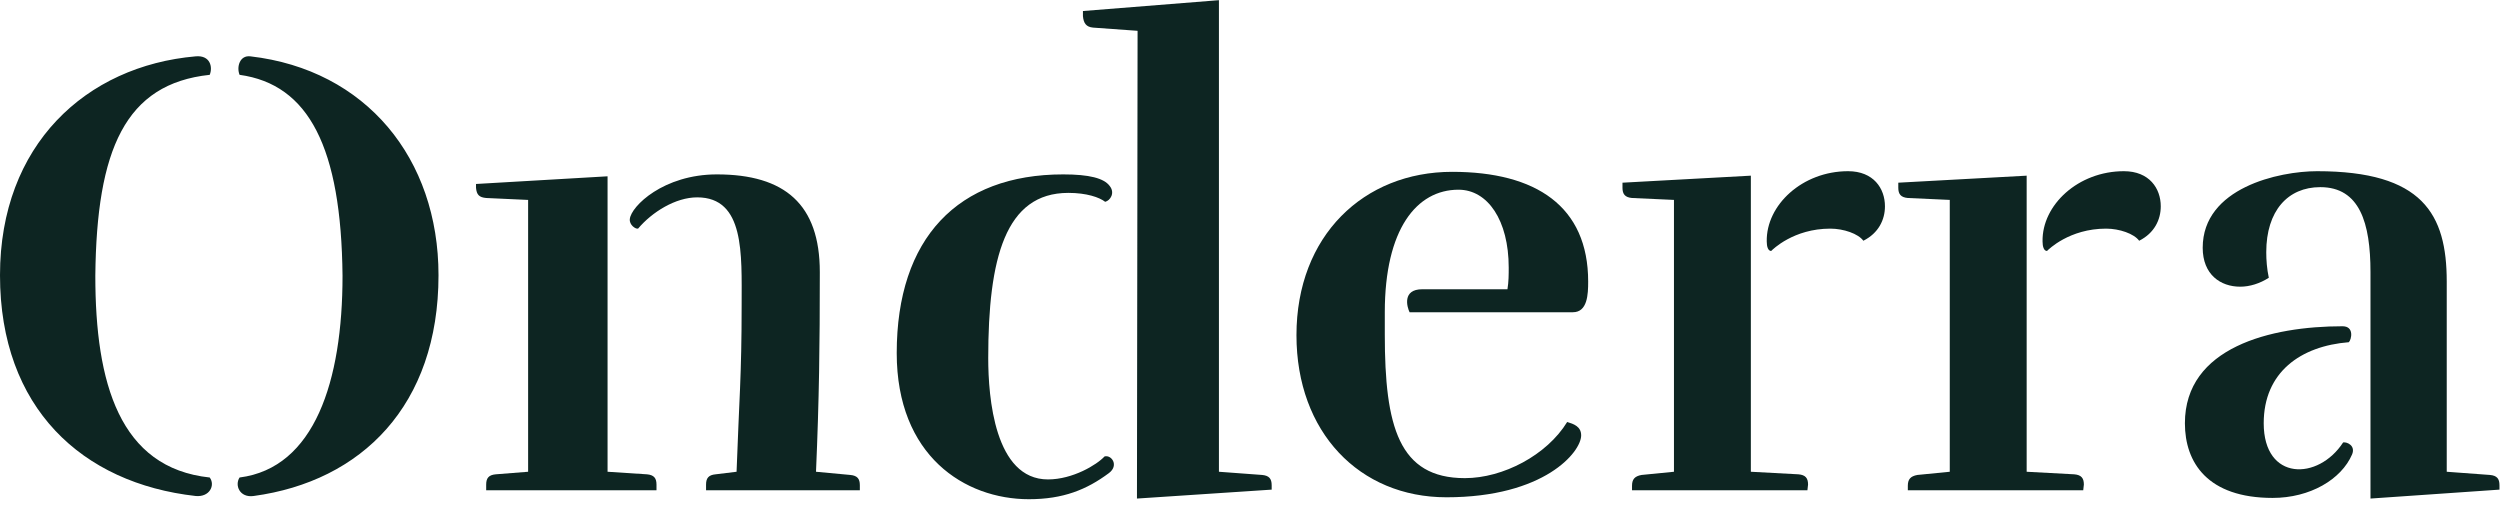
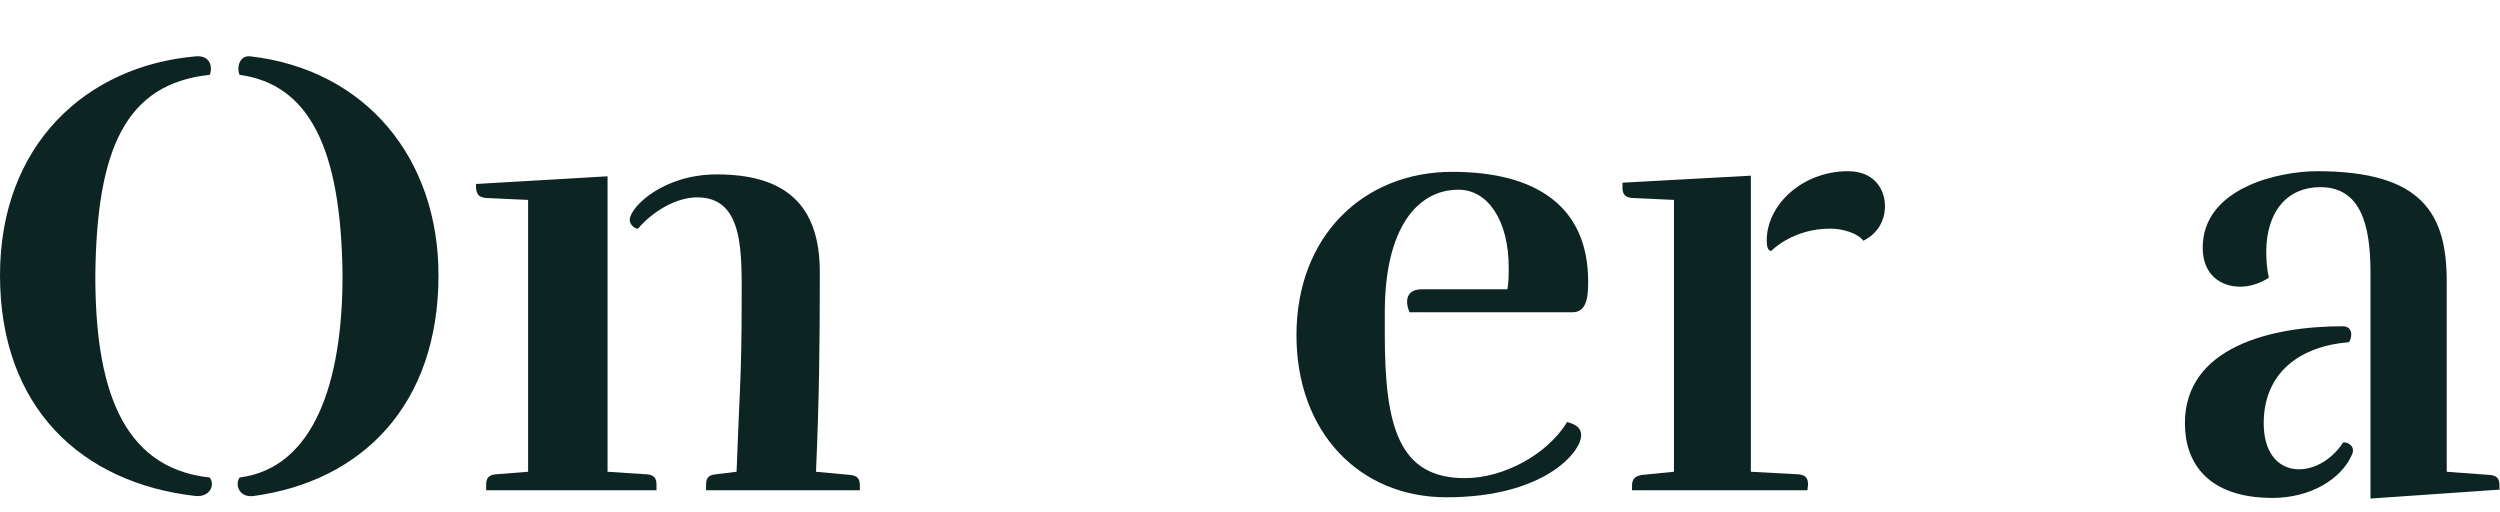
<svg xmlns="http://www.w3.org/2000/svg" width="161px" height="33px" viewBox="0 0 161 33" version="1.1">
  <title>Onderra_Logo</title>
  <g id="Page-1" stroke="none" stroke-width="1" fill="none" fill-rule="evenodd">
    <g id="Onderra_Logo" transform="translate(0, 0.011)" fill="#0D2522" fill-rule="nonzero">
      <path d="M12.605,3.617 C13.547,3.535 13.71,4.316 13.506,4.808 C8.062,5.384 6.221,9.617 6.139,17.754 C6.139,24.658 7.695,30.123 13.506,30.74 C13.874,31.233 13.506,32.014 12.605,31.932 C5.279,31.11 0,26.261 0,17.713 C0,9.329 5.525,4.233 12.605,3.617 Z M16.33,31.932 C15.429,32.055 15.102,31.233 15.429,30.74 C20.259,30.123 22.059,24.535 22.059,17.754 C21.978,9.493 19.89,5.425 15.429,4.808 C15.225,4.316 15.429,3.535 16.125,3.617 C23.573,4.479 28.24,10.192 28.24,17.713 C28.24,26.096 23.287,30.987 16.33,31.932 Z" id="Shape" />
      <path d="M39.127,30.37 L41.665,30.535 C42.115,30.576 42.278,30.781 42.278,31.193 L42.278,31.562 L31.31,31.562 L31.31,31.193 C31.31,30.781 31.473,30.576 31.924,30.535 L34.011,30.37 L34.011,12.864 L31.31,12.74 C30.86,12.699 30.696,12.535 30.655,12.083 L30.655,11.837 L39.127,11.343 L39.127,30.37 Z M54.76,30.576 C55.211,30.618 55.374,30.822 55.374,31.234 L55.374,31.562 L45.47,31.562 L45.47,31.193 C45.47,30.781 45.634,30.576 46.084,30.535 L47.435,30.37 C47.598,25.727 47.762,24.247 47.762,19.603 C47.762,16.357 47.967,12.699 44.898,12.699 C43.506,12.699 41.992,13.644 41.091,14.713 C40.927,14.754 40.518,14.467 40.56,14.096 C40.641,13.274 42.729,11.22 46.166,11.22 C50.546,11.22 52.796,13.151 52.796,17.507 C52.796,22.275 52.755,25.644 52.551,30.37 L54.76,30.576 Z" id="Shape" />
-       <path d="M57.749,22.727 C57.749,15.329 61.678,11.22 68.472,11.22 C70.149,11.22 71.091,11.466 71.46,11.96 C71.828,12.411 71.501,12.905 71.173,12.986 C70.804,12.699 69.986,12.411 68.799,12.411 C64.747,12.411 63.642,16.603 63.642,23.055 C63.642,25.562 64.052,30.864 67.489,30.864 C69.086,30.864 70.641,29.918 71.132,29.384 C71.582,29.261 72.073,29.96 71.418,30.453 C69.986,31.521 68.472,32.138 66.261,32.138 C62.128,32.138 57.749,29.343 57.749,22.727 Z M70.396,1.767 C69.946,1.726 69.782,1.48 69.741,1.028 L69.741,0.699 L78.499,0 L78.499,30.37 L81.282,30.576 C81.732,30.618 81.896,30.822 81.896,31.234 L81.896,31.521 L73.22,32.096 C73.22,31.726 73.26,3.74 73.26,1.973 L70.396,1.767 Z" id="Shape" />
      <path d="M97.08,18.617 C97.161,18.124 97.161,17.672 97.161,17.22 C97.161,14.178 95.811,12.206 93.928,12.206 C91.227,12.206 89.181,14.754 89.181,20.097 L89.181,21.534 C89.181,27.452 90.081,30.781 94.338,30.781 C96.794,30.781 99.618,29.302 100.926,27.165 C101.336,27.288 101.827,27.452 101.827,28.028 C101.827,29.096 99.454,32.014 93.151,32.014 C87.544,32.014 83.492,27.822 83.492,21.576 C83.492,15.165 87.83,11.055 93.519,11.055 C98.921,11.055 102.278,13.274 102.278,18.124 C102.278,18.946 102.236,20.097 101.295,20.097 L90.777,20.097 C90.613,19.768 90.286,18.617 91.595,18.617 L97.08,18.617 Z" id="Path" />
      <path d="M112.755,11.302 L112.755,30.37 L115.824,30.535 C116.275,30.576 116.439,30.781 116.439,31.193 L116.398,31.562 L105.102,31.562 L105.102,31.274 C105.102,30.864 105.265,30.658 105.716,30.576 L107.803,30.37 L107.803,12.863 L105.102,12.74 C104.652,12.699 104.488,12.493 104.488,12.083 L104.488,11.754 L112.755,11.302 Z M117.871,14.713 C118.731,14.713 119.672,15.041 120,15.493 C120.981,15 121.391,14.138 121.391,13.274 C121.391,12.124 120.654,11.014 119.017,11.014 C116.071,11.014 113.738,13.192 113.778,15.535 C113.778,15.864 113.86,16.151 114.065,16.151 C114.147,16.068 115.497,14.713 117.871,14.713 Z" id="Shape" />
-       <path d="M130.517,11.302 L130.517,30.37 L133.587,30.535 C134.038,30.576 134.201,30.781 134.201,31.193 L134.16,31.562 L122.864,31.562 L122.864,31.274 C122.864,30.864 123.028,30.658 123.478,30.576 L125.565,30.37 L125.565,12.863 L122.864,12.74 C122.414,12.699 122.25,12.493 122.25,12.083 L122.25,11.754 L130.517,11.302 Z M135.633,14.713 C136.493,14.713 137.434,15.041 137.762,15.493 C138.743,15 139.153,14.138 139.153,13.274 C139.153,12.124 138.416,11.014 136.779,11.014 C133.833,11.014 131.5,13.192 131.54,15.535 C131.54,15.864 131.623,16.151 131.827,16.151 C131.909,16.068 133.26,14.713 135.633,14.713 Z" id="Shape" />
      <path d="M145.783,27.247 C145.783,30.987 149.302,30.945 150.899,28.48 C151.144,28.438 151.718,28.686 151.471,29.261 C150.776,30.864 148.771,32.055 146.356,32.055 C142.181,32.055 140.708,29.795 140.708,27.247 C140.708,22.356 146.233,21 150.858,21 C151.635,21 151.431,21.863 151.266,22.027 C148.157,22.275 145.783,23.959 145.783,27.247 Z M152.659,17.507 C152.659,14.343 151.963,12.041 149.426,12.041 C147.338,12.041 145.947,13.563 145.947,16.233 C145.947,16.726 145.988,17.302 146.111,17.877 C145.537,18.247 144.883,18.452 144.269,18.452 C143,18.452 141.854,17.671 141.854,15.945 C141.854,12.083 146.766,11.014 149.221,11.014 C156.014,11.014 157.57,13.767 157.57,18.123 L157.57,30.37 L160.353,30.576 C160.803,30.616 160.966,30.822 160.966,31.234 L160.966,31.521 L152.659,32.096 L152.659,17.507 Z" id="Shape" />
    </g>
  </g>
</svg>